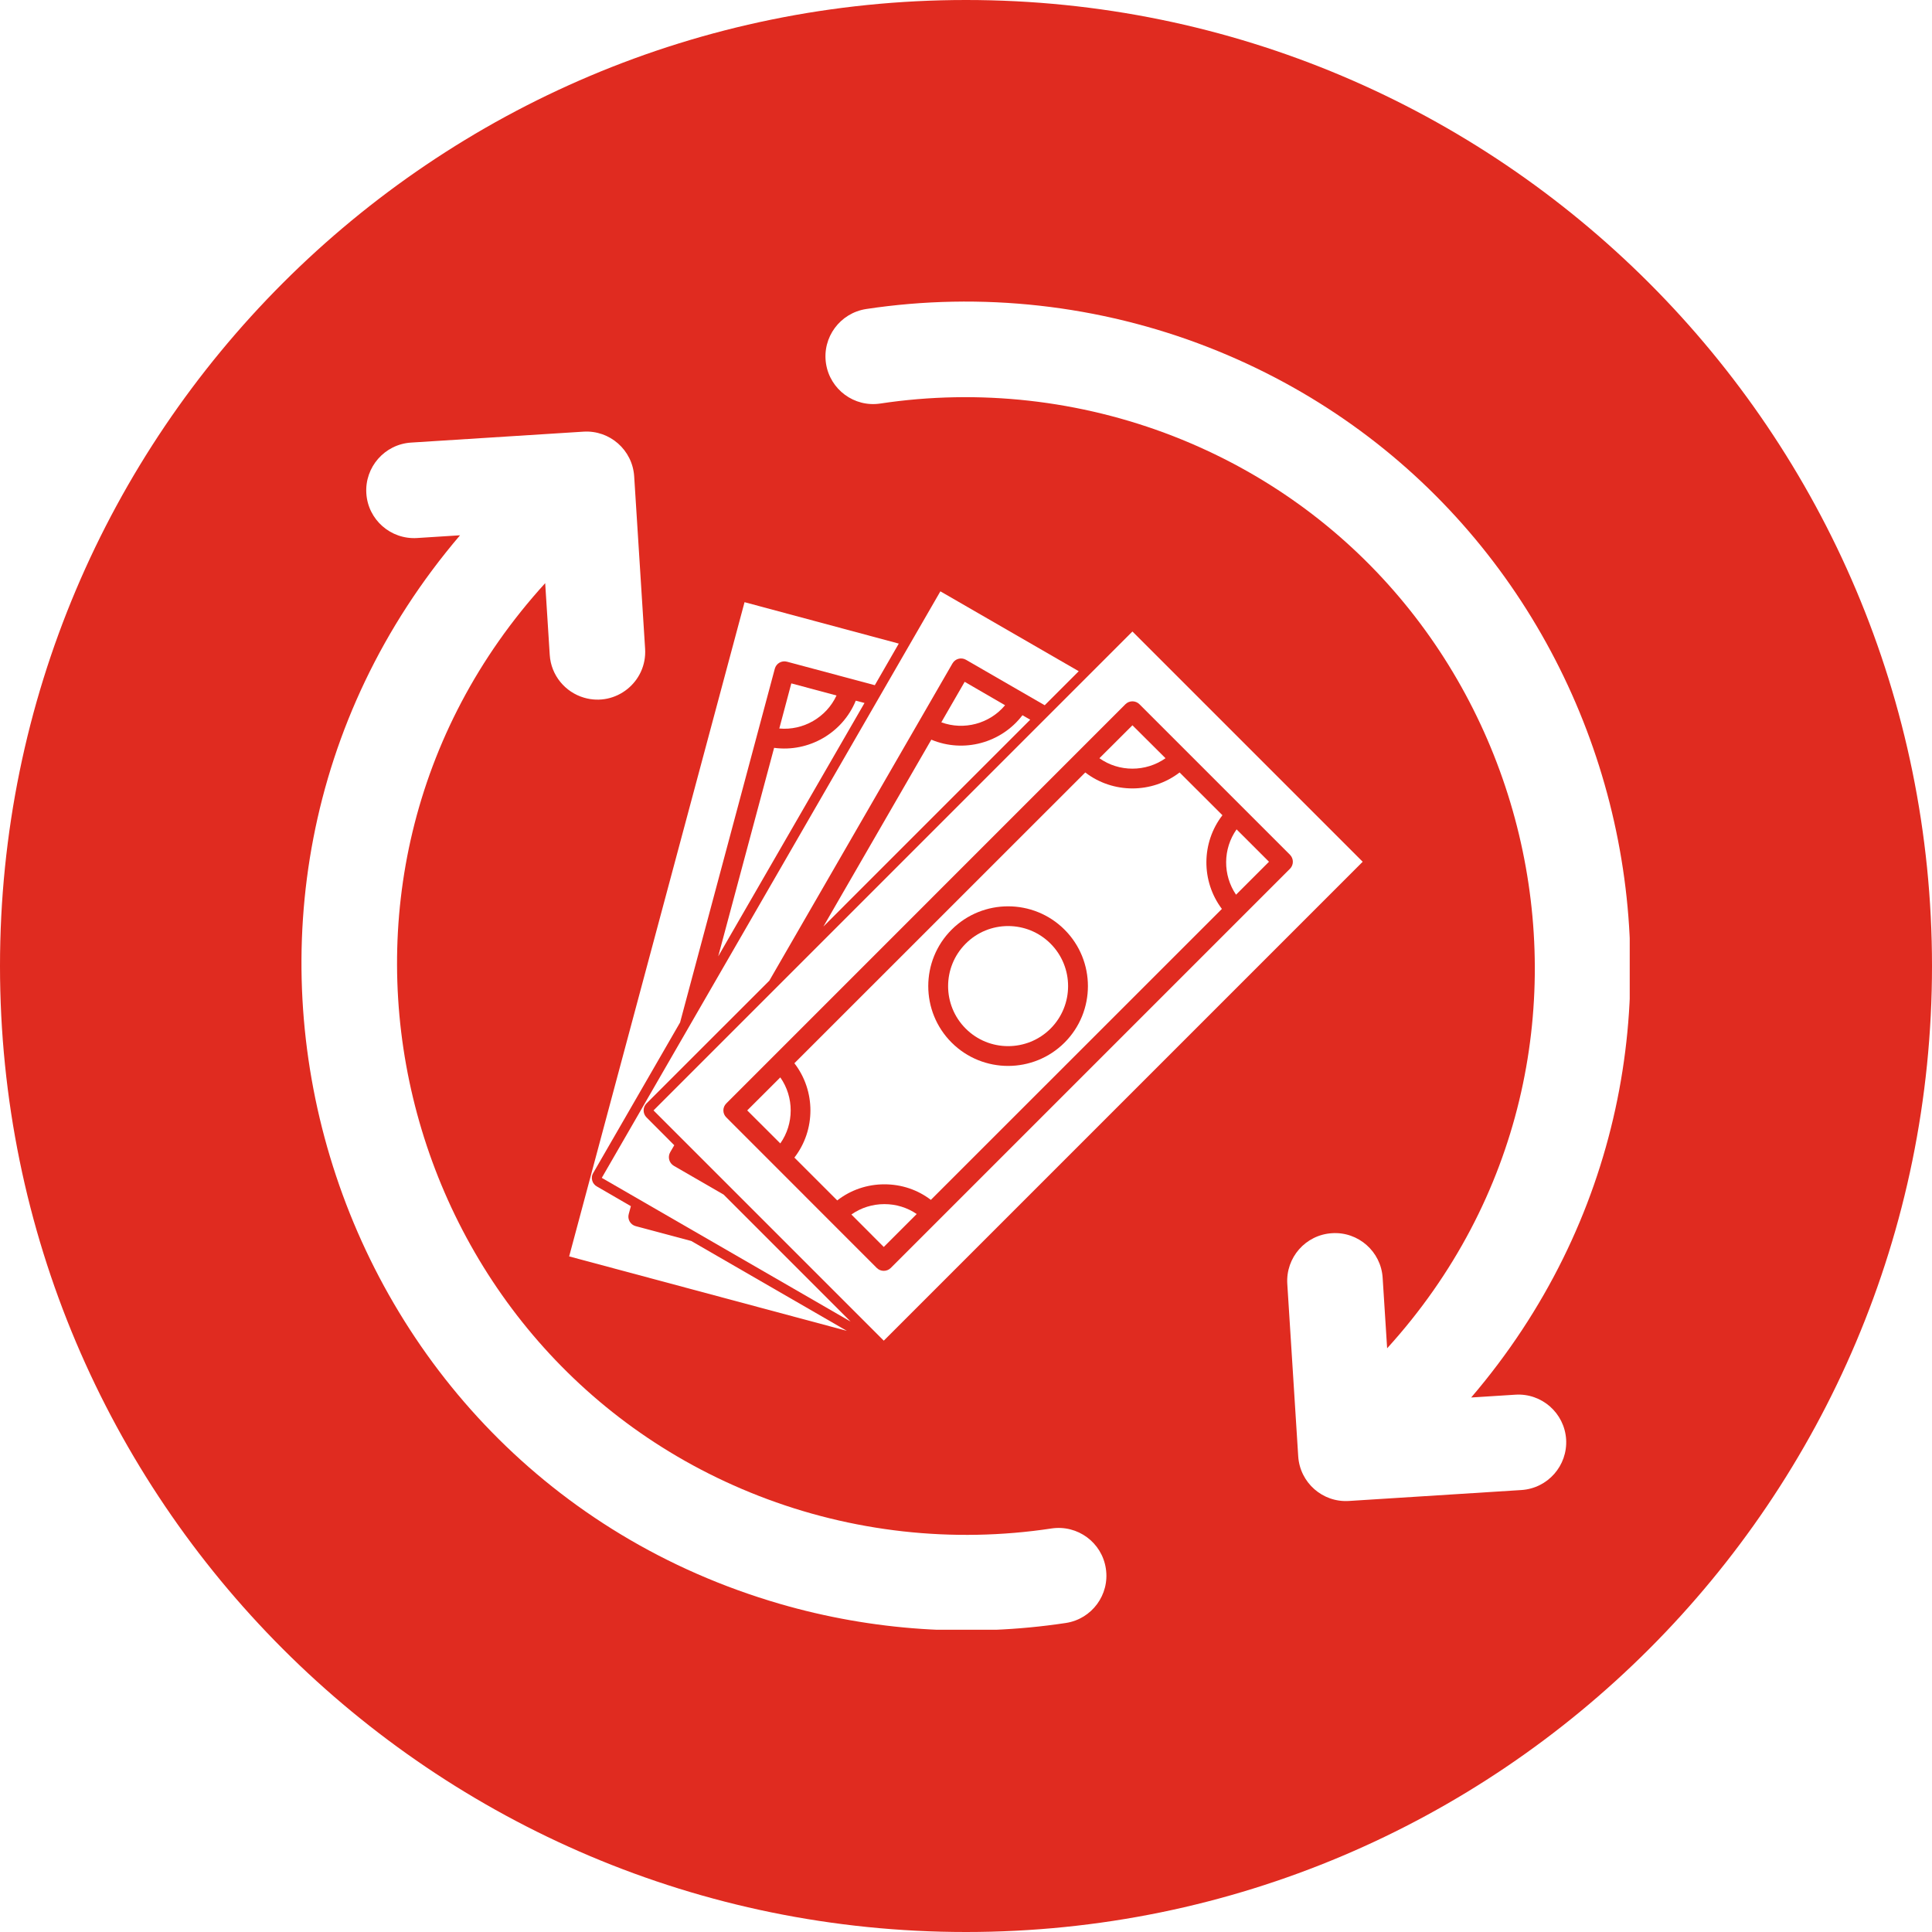
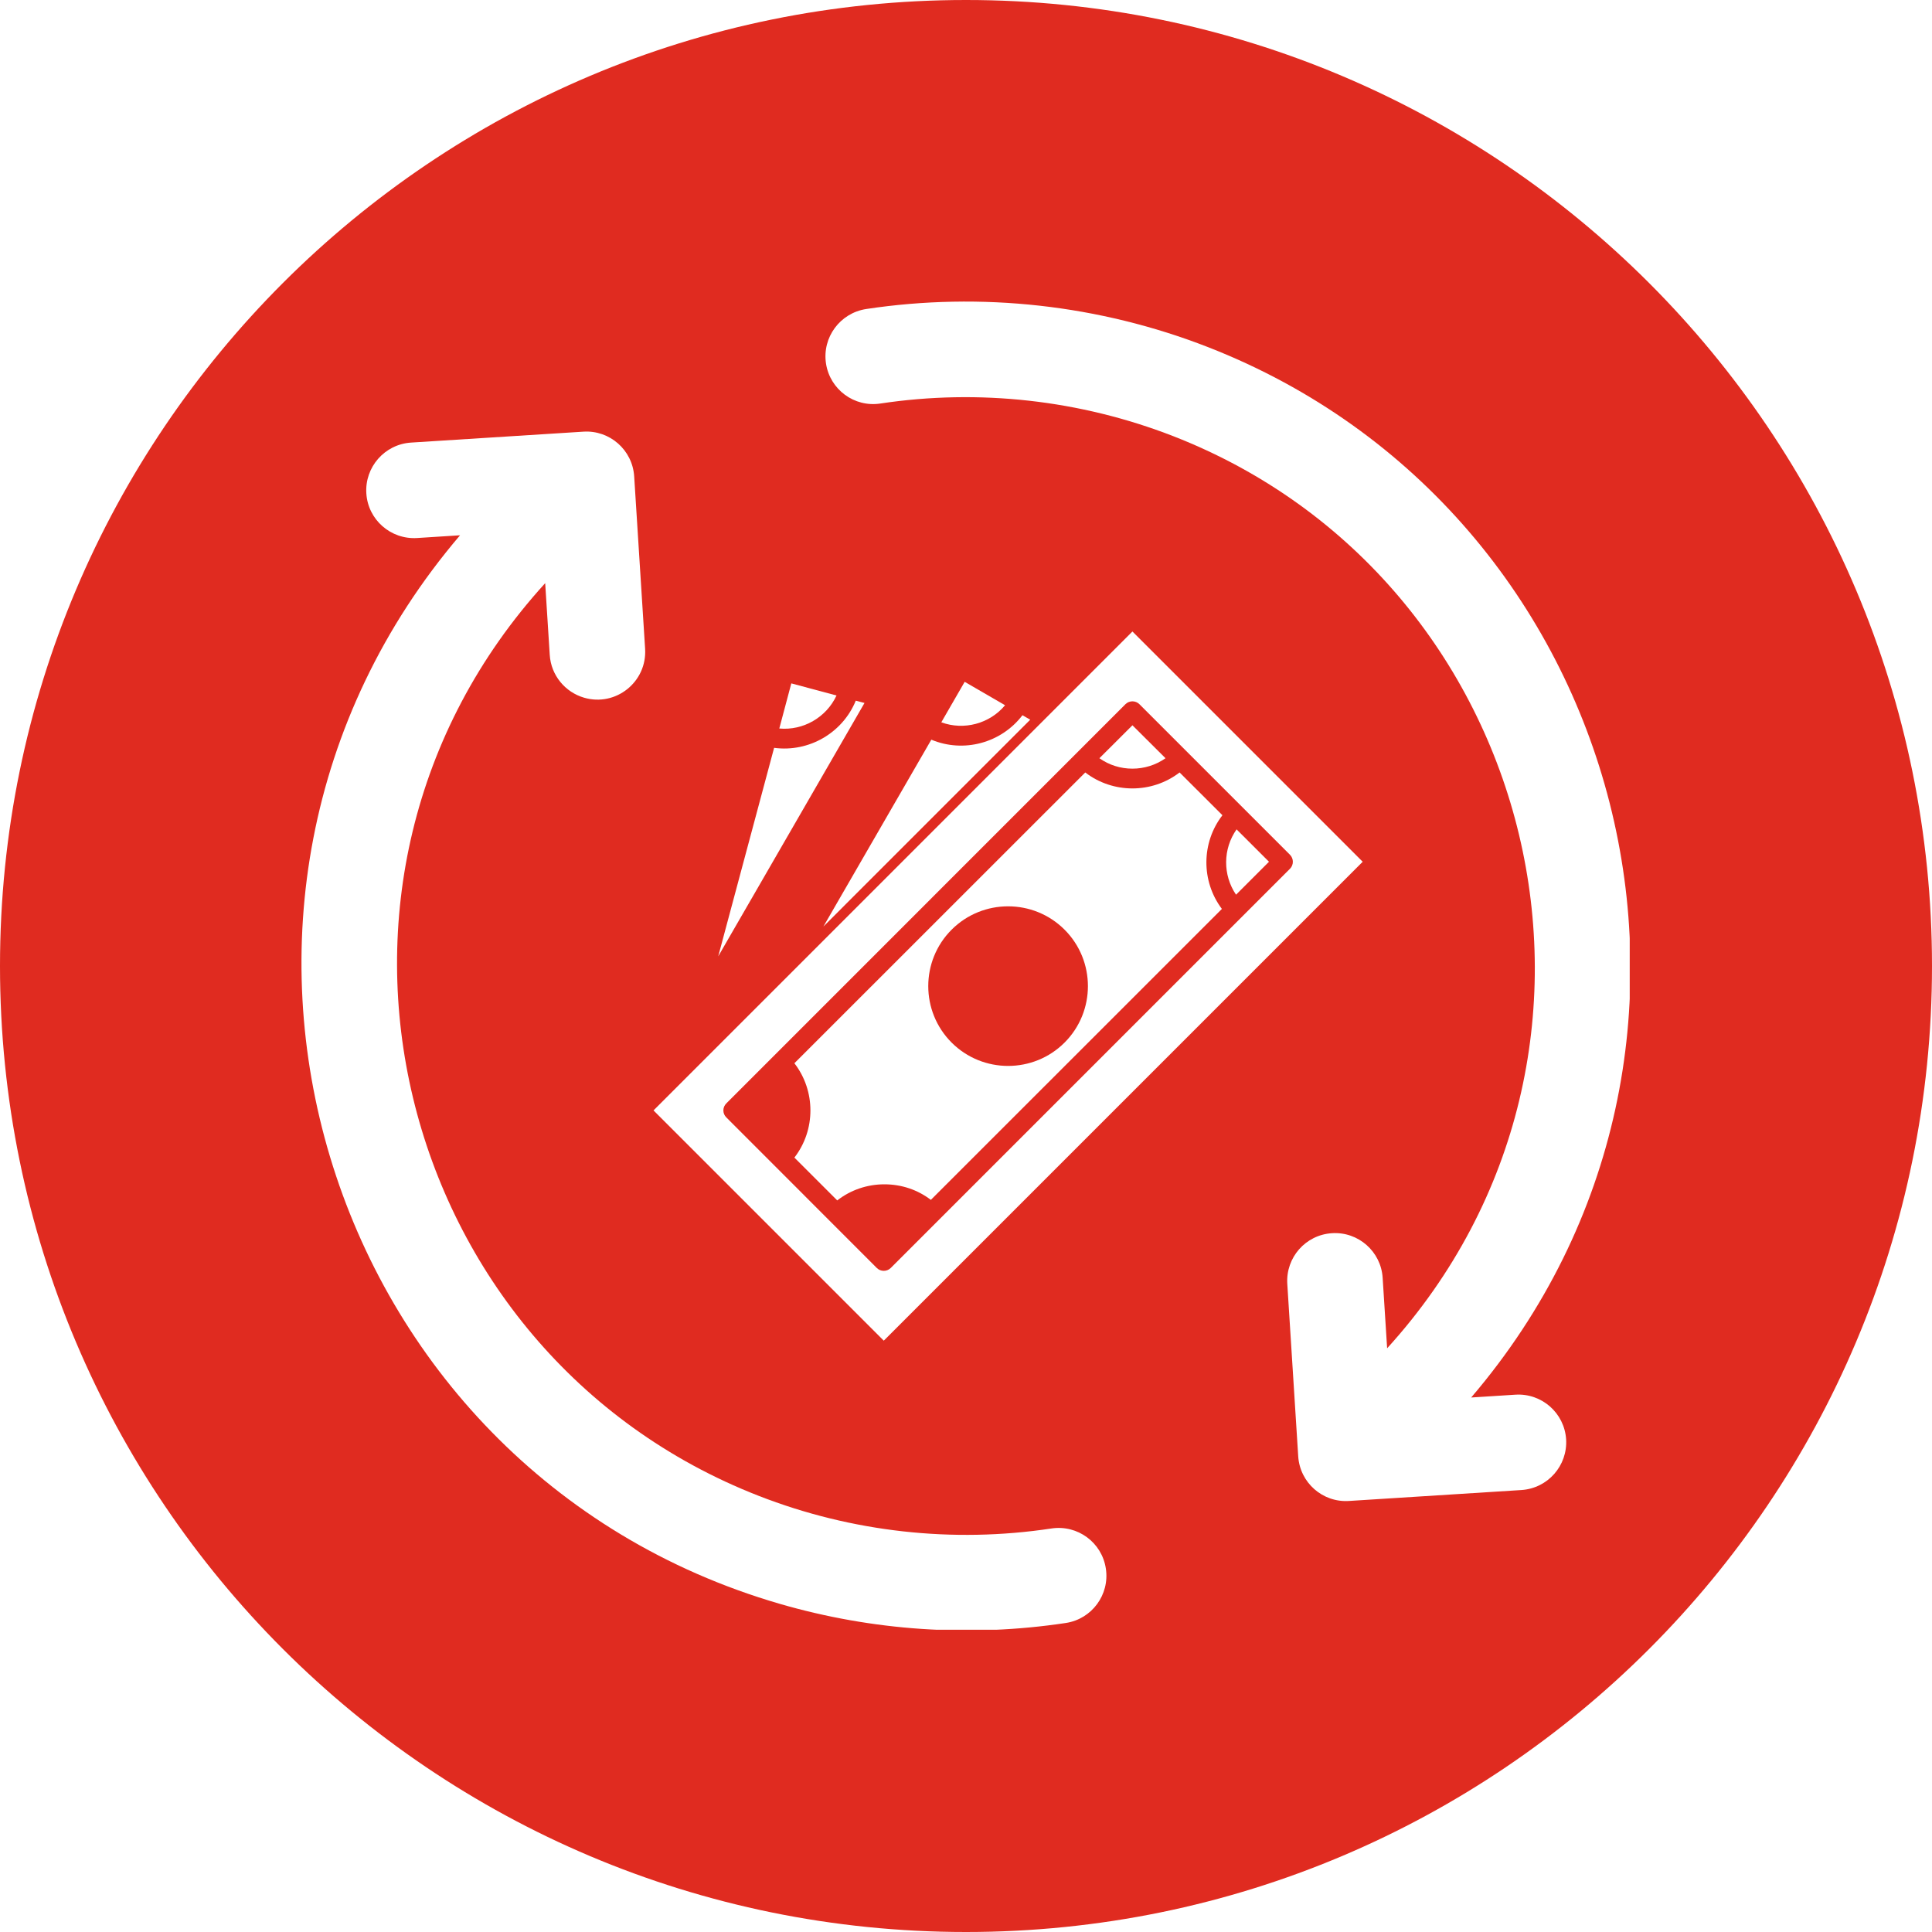
<svg xmlns="http://www.w3.org/2000/svg" width="128" zoomAndPan="magnify" viewBox="0 0 96 96" height="128" preserveAspectRatio="xMidYMid meet" version="1.0">
  <defs>
    <clipPath id="6872995cba">
      <path d="M 48 0 C 21.492 0 0 21.492 0 48 C 0 74.508 21.492 96 48 96 C 74.508 96 96 74.508 96 48 C 96 21.492 74.508 0 48 0 Z M 48 0 " clip-rule="nonzero" />
    </clipPath>
    <clipPath id="7712e92645">
      <path d="M 14.98 21 L 55 21 L 55 80.98 L 14.98 80.98 Z M 14.98 21 " clip-rule="nonzero" />
    </clipPath>
    <clipPath id="4e5f56bc57">
      <path d="M 41 14.98 L 80.98 14.98 L 80.98 75 L 41 75 Z M 41 14.98 " clip-rule="nonzero" />
    </clipPath>
  </defs>
  <rect x="-9.6" width="115.2" fill="#ffffff" y="-9.6" height="115.2" fill-opacity="1" />
  <rect x="-9.6" width="115.2" fill="#ffffff" y="-9.6" height="115.2" fill-opacity="1" />
  <g clip-path="url(#6872995cba)">
    <rect x="-9.6" width="115.2" fill="#e02b20" y="-9.6" height="115.2" fill-opacity="1" />
  </g>
  <g clip-path="url(#7712e92645)">
    <path fill="#ffffff" d="M 52.246 75.949 C 47.348 76.691 42.316 76.129 37.699 74.328 C 19.52 67.238 13.609 43.781 27.09 28.977 L 27.316 32.539 C 27.379 33.562 28.09 34.398 29.023 34.668 C 30.598 35.129 32.16 33.883 32.055 32.234 L 31.512 23.668 C 31.426 22.359 30.301 21.367 28.992 21.449 L 20.422 21.992 C 19.113 22.078 18.121 23.207 18.203 24.516 C 18.285 25.824 19.414 26.816 20.727 26.734 L 22.859 26.598 C 7.324 44.824 15.875 73.043 38.75 79.695 C 43.352 81.031 48.207 81.363 52.961 80.645 C 54.254 80.449 55.148 79.238 54.949 77.941 C 54.754 76.645 53.547 75.754 52.246 75.949 " fill-opacity="1" fill-rule="nonzero" />
  </g>
  <g clip-path="url(#4e5f56bc57)">
    <path fill="#ffffff" d="M 75.301 69.301 L 73.102 69.441 C 87.945 52.078 80.965 25.418 60.02 17.246 C 54.629 15.145 48.758 14.492 43.039 15.355 C 41.742 15.555 40.848 16.762 41.043 18.059 C 41.238 19.355 42.449 20.25 43.746 20.051 C 48.648 19.312 53.676 19.875 58.297 21.672 C 76.512 28.773 82.348 52.227 68.926 66.996 L 68.703 63.492 C 68.621 62.188 67.492 61.191 66.184 61.277 C 64.875 61.359 63.883 62.484 63.965 63.797 L 64.508 72.367 C 64.594 73.676 65.723 74.668 67.031 74.582 L 75.598 74.039 C 76.91 73.953 77.898 72.828 77.82 71.52 C 77.734 70.207 76.605 69.219 75.301 69.301 " fill-opacity="1" fill-rule="nonzero" />
  </g>
-   <path fill="#ffffff" d="M 31.586 60.926 C 31.324 60.855 31.168 60.586 31.242 60.324 L 31.348 59.934 L 29.656 58.953 C 29.543 58.891 29.457 58.781 29.426 58.656 C 29.391 58.527 29.406 58.395 29.477 58.285 L 33.793 50.805 L 38.5 33.227 C 38.57 32.965 38.84 32.809 39.102 32.879 L 43.469 34.047 L 44.66 31.98 L 36.996 29.922 L 28.281 62.43 L 42.078 66.129 L 34.348 61.664 L 31.586 60.926 " fill-opacity="1" fill-rule="nonzero" />
  <path fill="#ffffff" d="M 41.566 34.559 L 39.32 33.957 L 38.723 36.199 C 39.914 36.309 41.062 35.645 41.566 34.559 " fill-opacity="1" fill-rule="nonzero" />
  <path fill="#ffffff" d="M 38.465 37.16 L 35.688 47.52 L 42.957 34.93 L 42.523 34.816 C 41.867 36.422 40.188 37.391 38.465 37.16 " fill-opacity="1" fill-rule="nonzero" />
-   <path fill="#ffffff" d="M 35.957 59.359 L 33.484 57.93 C 33.246 57.789 33.168 57.492 33.301 57.254 L 33.504 56.906 L 32.125 55.523 C 31.934 55.332 31.934 55.02 32.125 54.828 L 38.227 48.73 L 47.328 32.965 C 47.465 32.73 47.762 32.648 48 32.785 L 51.91 35.043 L 53.602 33.352 L 46.727 29.383 L 29.902 58.527 L 42.266 65.668 L 35.957 59.359 " fill-opacity="1" fill-rule="nonzero" />
  <path fill="#ffffff" d="M 49.941 35.043 L 47.934 33.879 L 46.773 35.891 C 47.898 36.305 49.176 35.961 49.941 35.043 " fill-opacity="1" fill-rule="nonzero" />
  <path fill="#ffffff" d="M 51.191 35.762 L 50.805 35.539 C 49.75 36.922 47.883 37.426 46.277 36.754 L 40.914 46.039 L 51.191 35.762 " fill-opacity="1" fill-rule="nonzero" />
-   <path fill="#ffffff" d="M 43.945 59.832 C 43.352 59.832 42.781 60.012 42.305 60.348 L 43.914 61.961 L 45.551 60.324 C 45.082 60.004 44.527 59.832 43.945 59.832 " fill-opacity="1" fill-rule="nonzero" />
-   <path fill="#ffffff" d="M 52.203 46.891 C 51.039 45.723 49.145 45.723 47.984 46.891 C 46.82 48.055 46.82 49.945 47.984 51.109 C 49.145 52.273 51.039 52.273 52.203 51.109 C 53.363 49.945 53.363 48.055 52.203 46.891 " fill-opacity="1" fill-rule="nonzero" />
  <path fill="#ffffff" d="M 32.473 55.176 L 43.914 66.617 L 67.711 42.82 L 56.27 31.379 Z M 64.098 43.168 L 44.262 63.004 C 44.07 63.195 43.758 63.195 43.566 63.004 L 36.09 55.523 C 35.895 55.332 35.895 55.02 36.09 54.828 L 55.922 34.992 C 56.113 34.801 56.426 34.801 56.617 34.992 L 64.098 42.473 C 64.289 42.664 64.289 42.977 64.098 43.168 " fill-opacity="1" fill-rule="nonzero" />
  <path fill="#ffffff" d="M 63.055 42.82 L 61.445 41.211 C 60.762 42.18 60.754 43.48 61.418 44.457 L 63.055 42.82 " fill-opacity="1" fill-rule="nonzero" />
-   <path fill="#ffffff" d="M 37.129 55.176 L 38.773 56.816 C 39.461 55.84 39.461 54.516 38.773 53.535 L 37.129 55.176 " fill-opacity="1" fill-rule="nonzero" />
  <path fill="#ffffff" d="M 57.914 37.676 L 56.27 36.039 L 54.629 37.676 C 55.605 38.367 56.93 38.367 57.914 37.676 " fill-opacity="1" fill-rule="nonzero" />
  <path fill="#ffffff" d="M 58.613 38.383 C 57.238 39.441 55.301 39.441 53.926 38.383 L 39.473 52.832 C 40.535 54.207 40.535 56.148 39.473 57.52 L 41.602 59.648 C 42.27 59.129 43.086 58.848 43.945 58.848 C 44.793 58.848 45.594 59.117 46.254 59.621 L 60.715 45.164 C 59.68 43.789 59.688 41.871 60.742 40.508 Z M 52.898 51.805 C 51.352 53.352 48.832 53.352 47.285 51.805 C 45.738 50.258 45.738 47.742 47.285 46.195 C 48.832 44.648 51.352 44.648 52.898 46.195 C 54.445 47.742 54.445 50.258 52.898 51.805 " fill-opacity="1" fill-rule="nonzero" />
</svg>